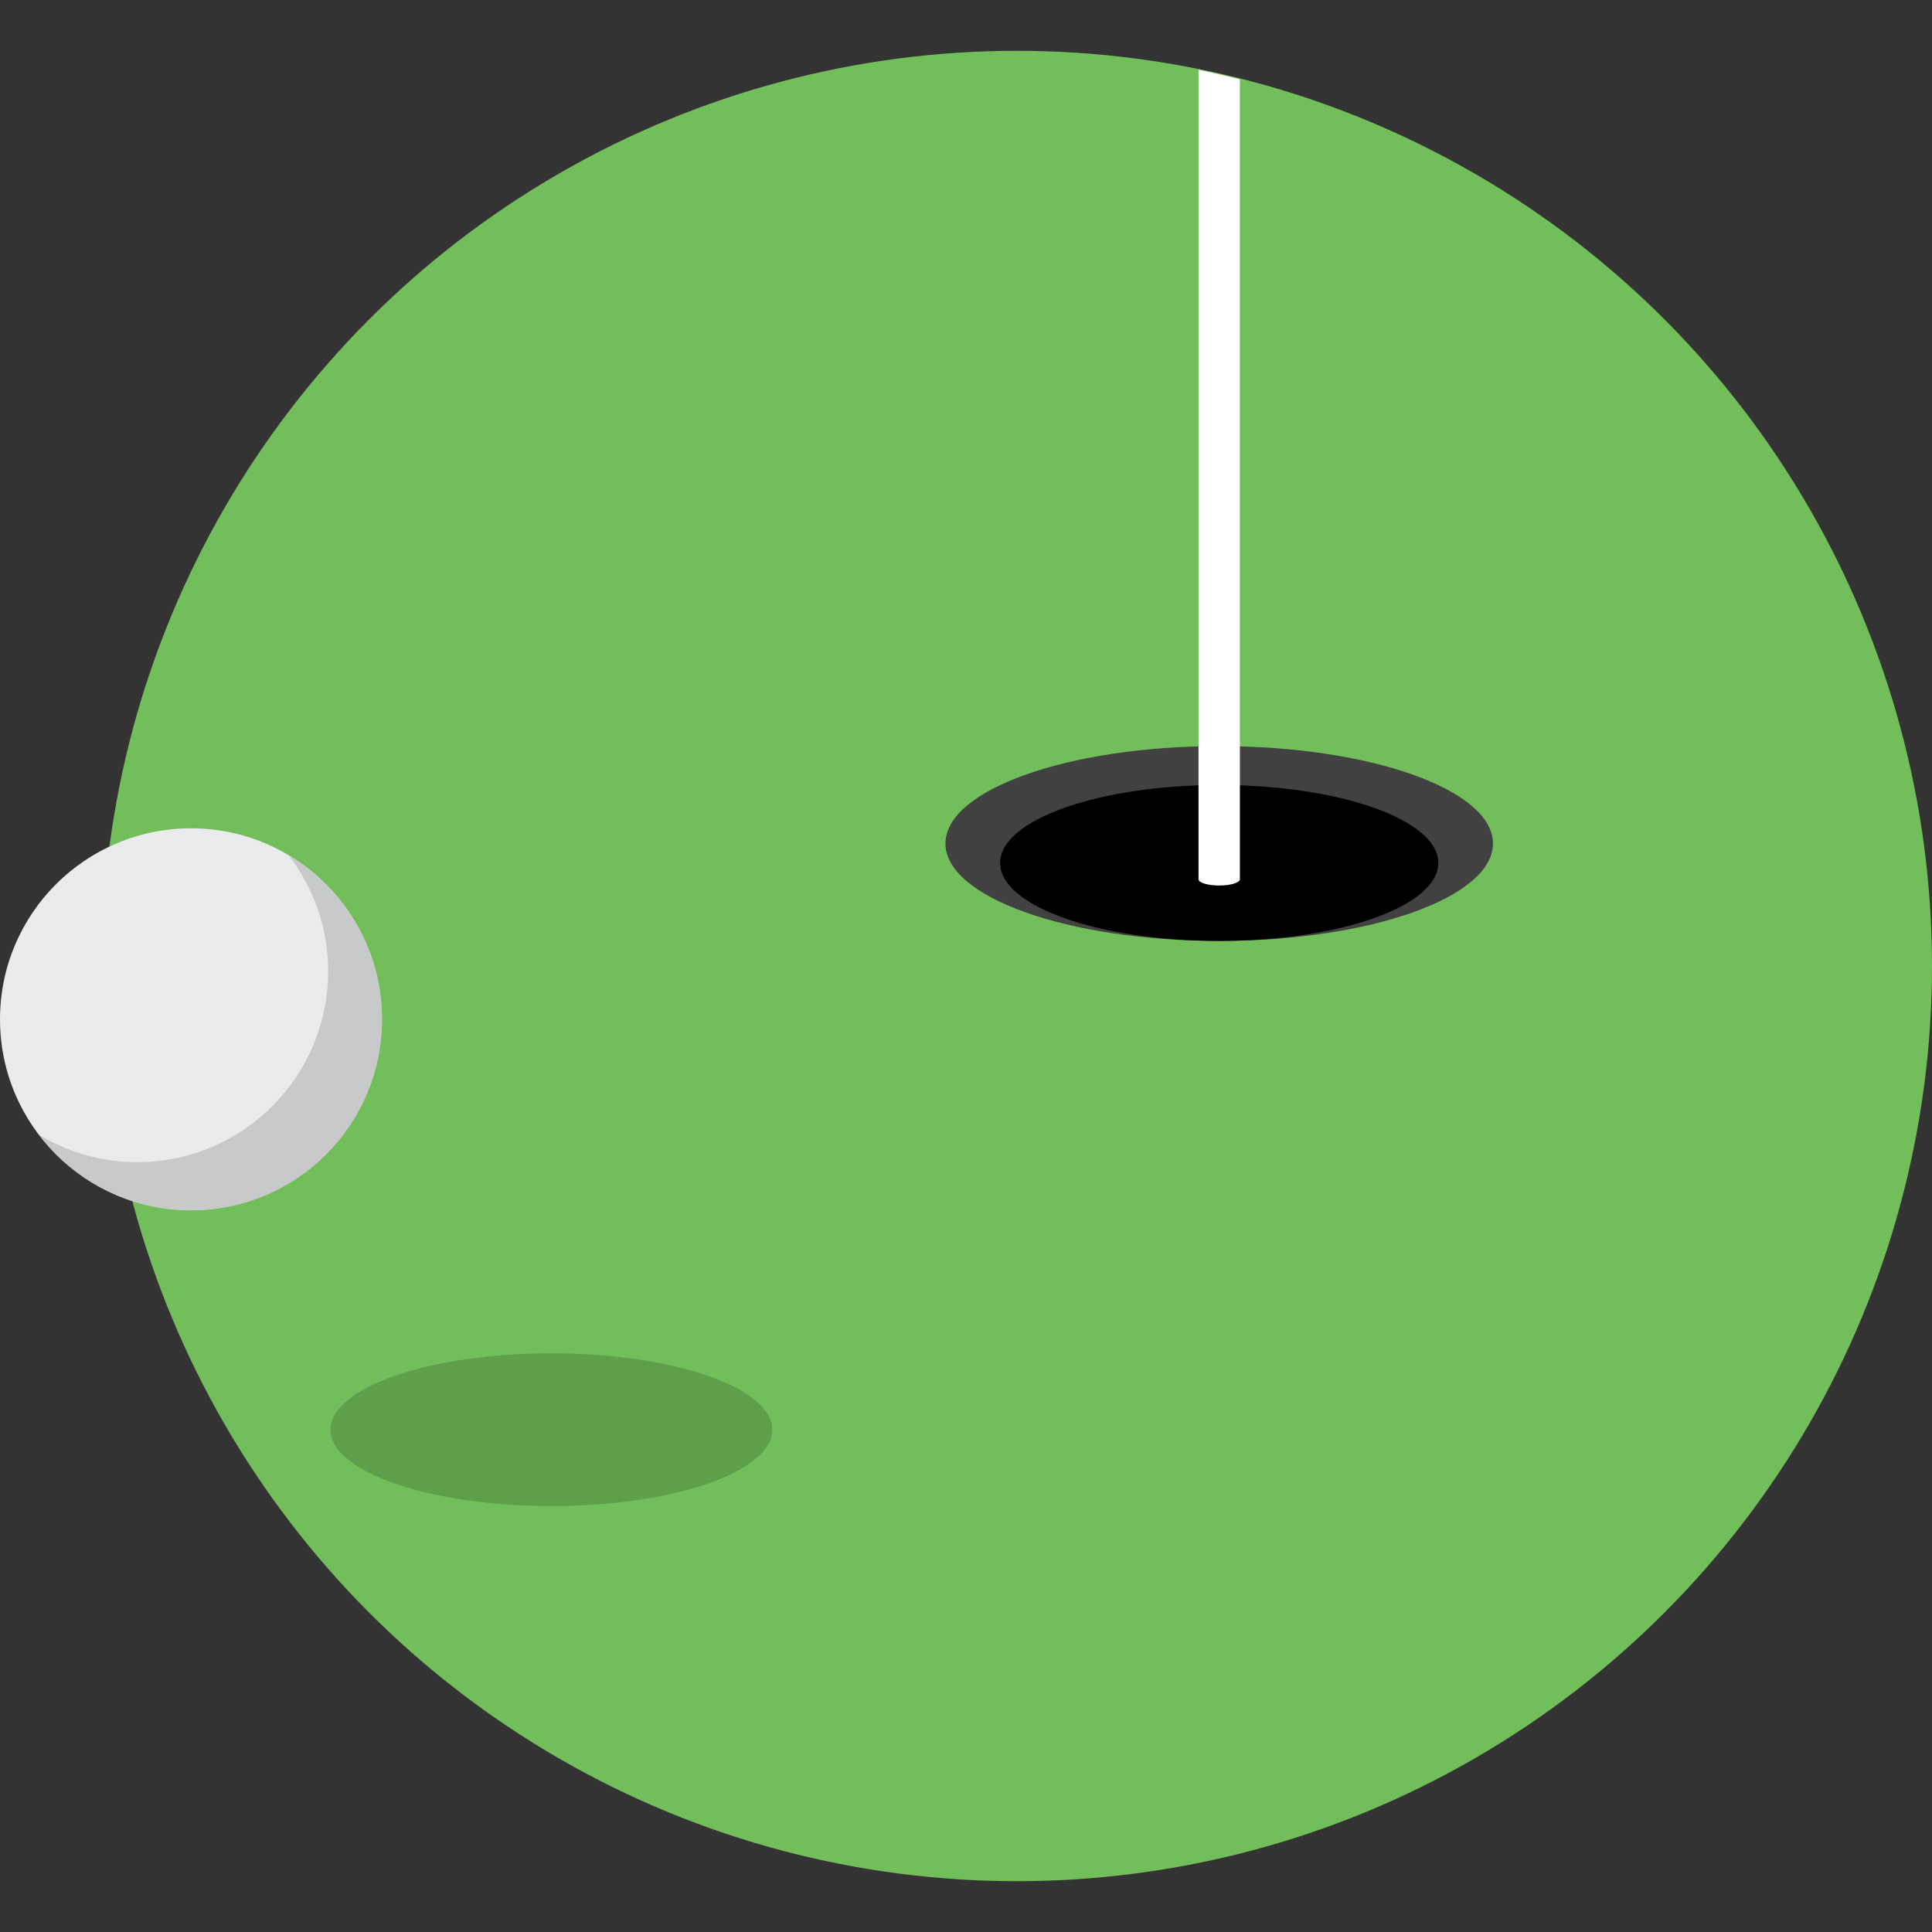
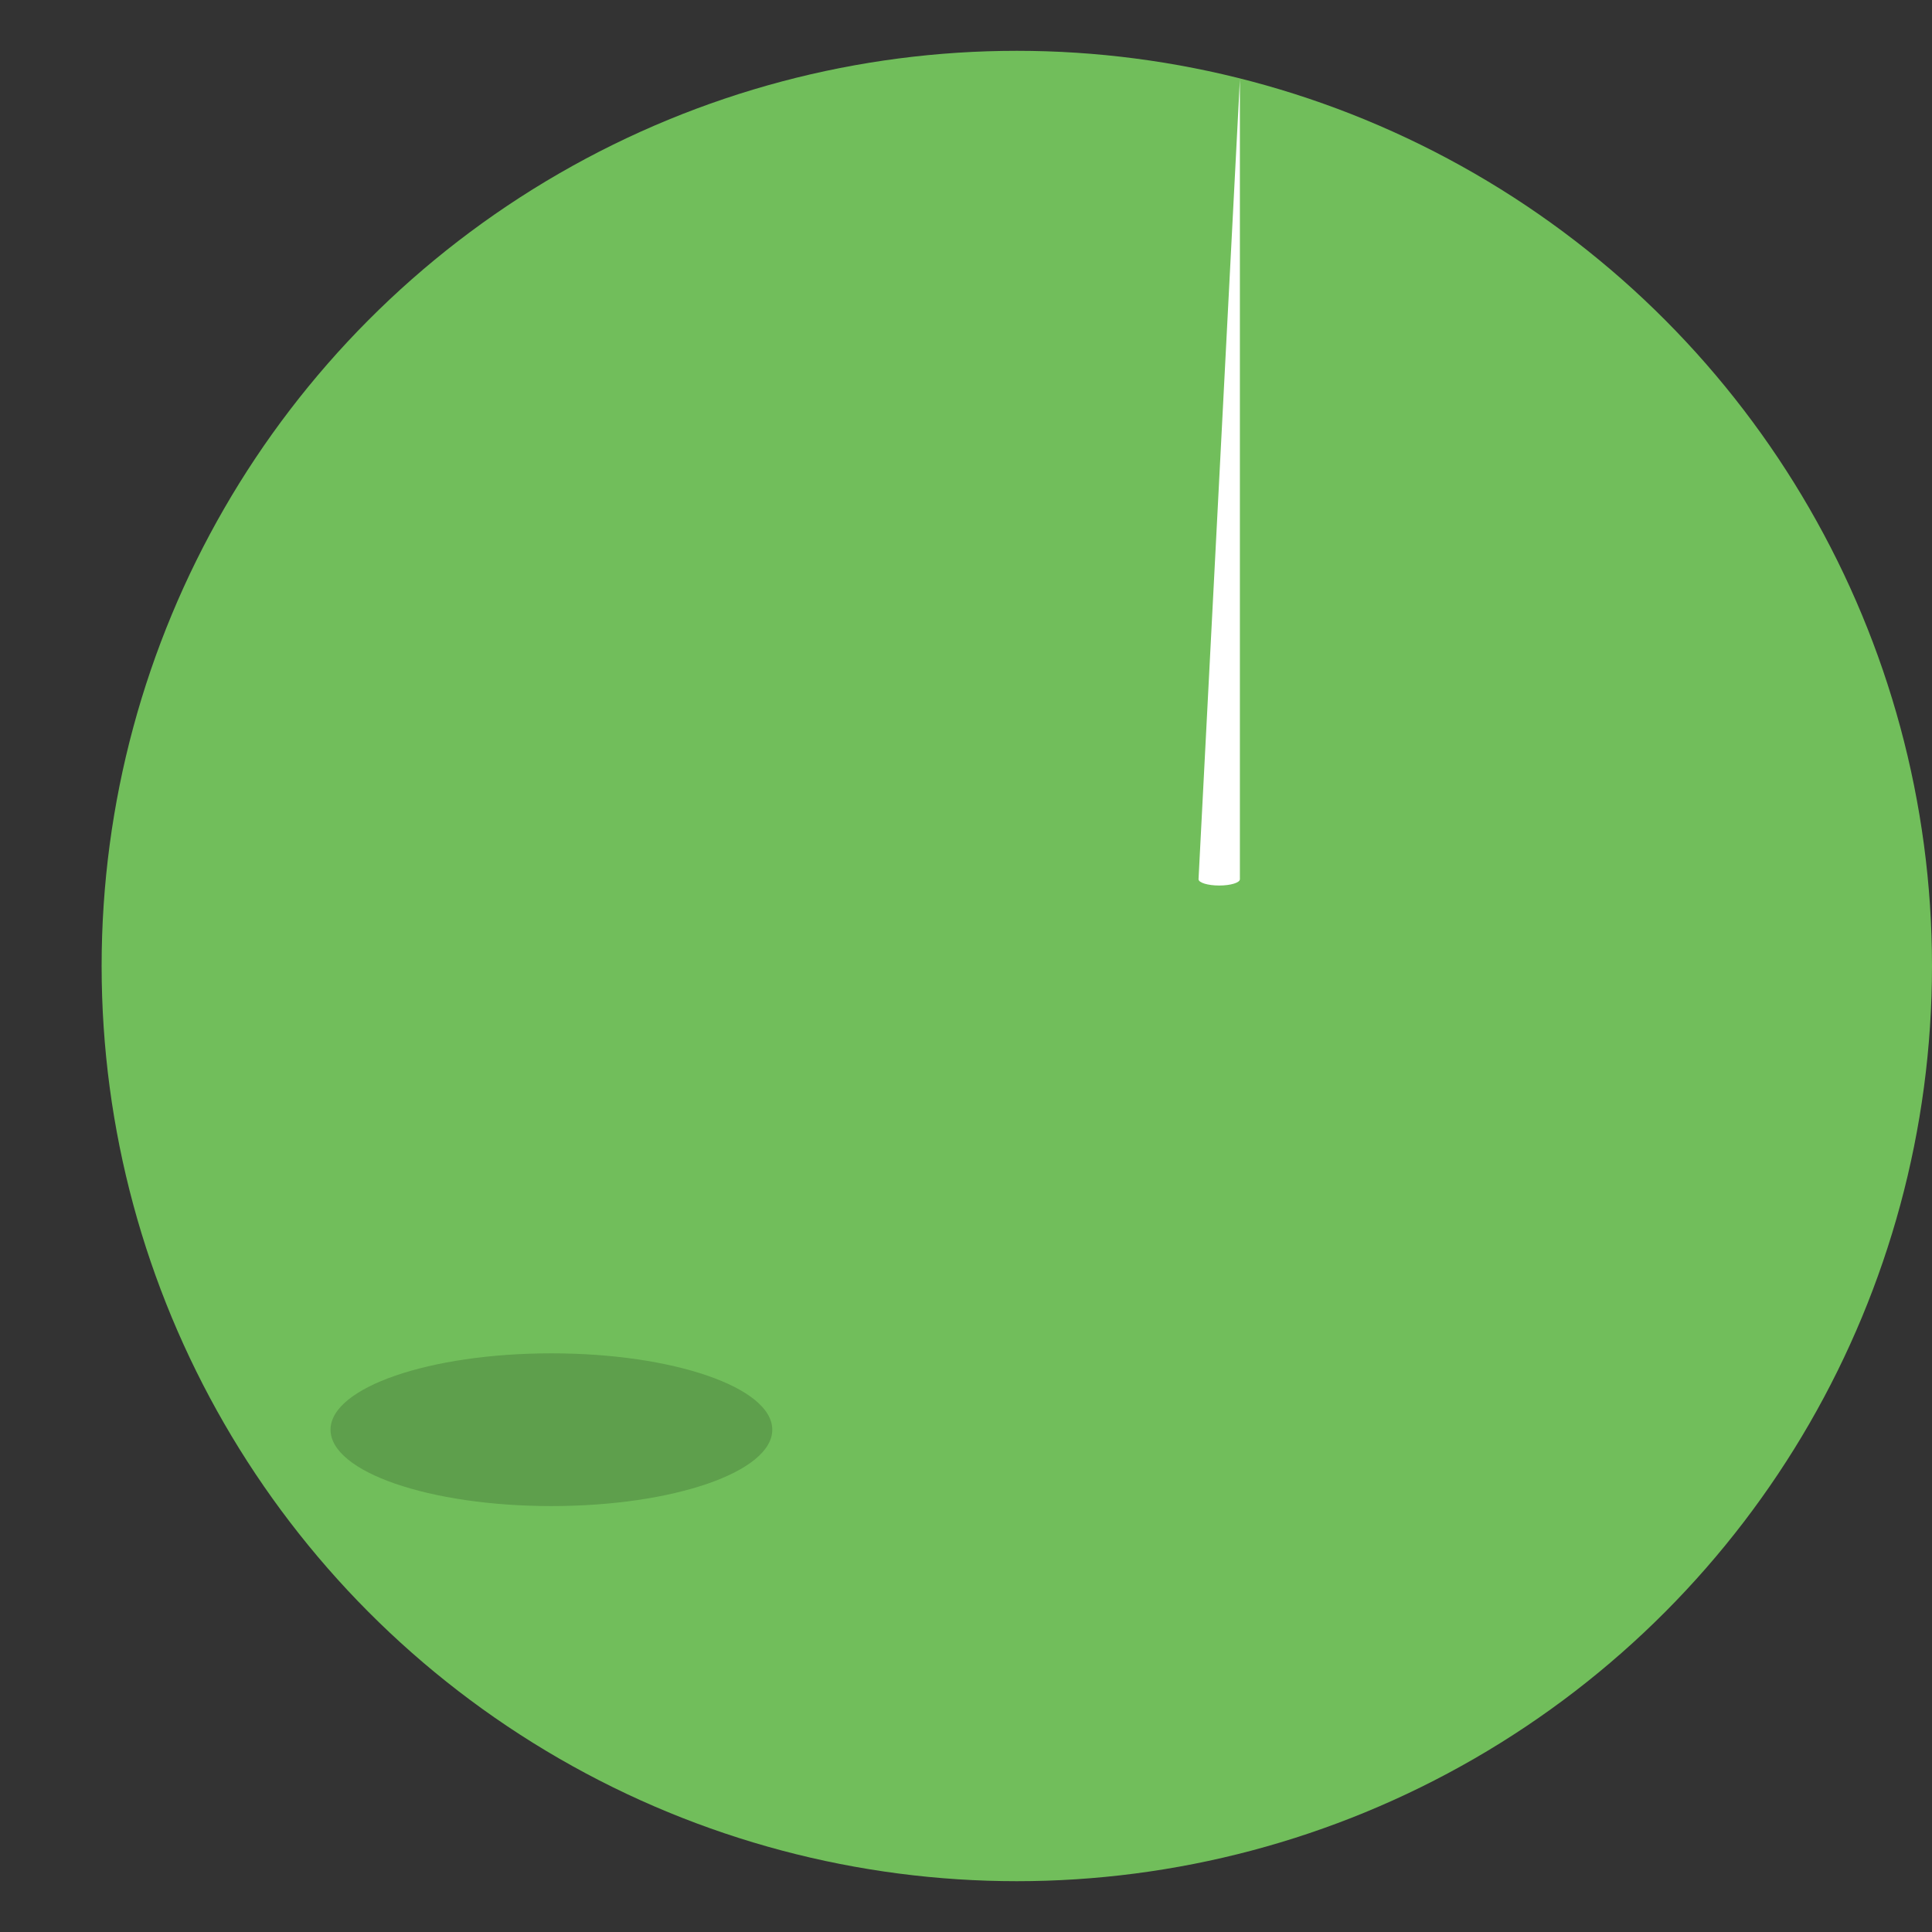
<svg xmlns="http://www.w3.org/2000/svg" height="800px" width="800px" version="1.1" id="Capa_1" viewBox="0 0 439.477 439.477" xml:space="preserve">
  <rect x="0" y="0" width="439.477" height="439.477" fill="#333333" stroke="none" />
  <g>
    <circle style="fill:#71BE5B;" cx="231.297" cy="219.739" r="208.18" />
-     <ellipse style="fill:#414141;" cx="277.337" cy="191.878" rx="62.271" ry="22.155" />
-     <ellipse cx="277.337" cy="196.3" rx="49.844" ry="17.733" />
-     <path style="fill:#FFFFFF;" d="M272.633,199.997c0,0.792,2.108,1.435,4.705,1.435c2.599,0,4.704-0.643,4.704-1.435V18.042   c-3.107-0.796-6.246-1.521-9.41-2.175L272.633,199.997L272.633,199.997z" />
+     <path style="fill:#FFFFFF;" d="M272.633,199.997c0,0.792,2.108,1.435,4.705,1.435c2.599,0,4.704-0.643,4.704-1.435V18.042   L272.633,199.997L272.633,199.997z" />
    <g>
-       <circle style="fill:#EAEBED;" cx="43.447" cy="231.868" r="43.447" />
-       <path style="opacity:0.68;fill:#B8B9BB;" d="M65.73,194.623c5.573,7.305,8.917,16.396,8.917,26.29    c0,23.996-19.452,43.446-43.444,43.446c-8.159,0-15.765-2.29-22.287-6.2c7.936,10.408,20.432,17.155,34.532,17.155    c23.993,0,43.445-19.452,43.445-43.446C86.893,216.031,78.392,202.214,65.73,194.623z" />
-     </g>
+       </g>
    <ellipse style="opacity:0.52;fill:#4E833F;" cx="125.43" cy="325.218" rx="50.242" ry="17.372" />
  </g>
</svg>